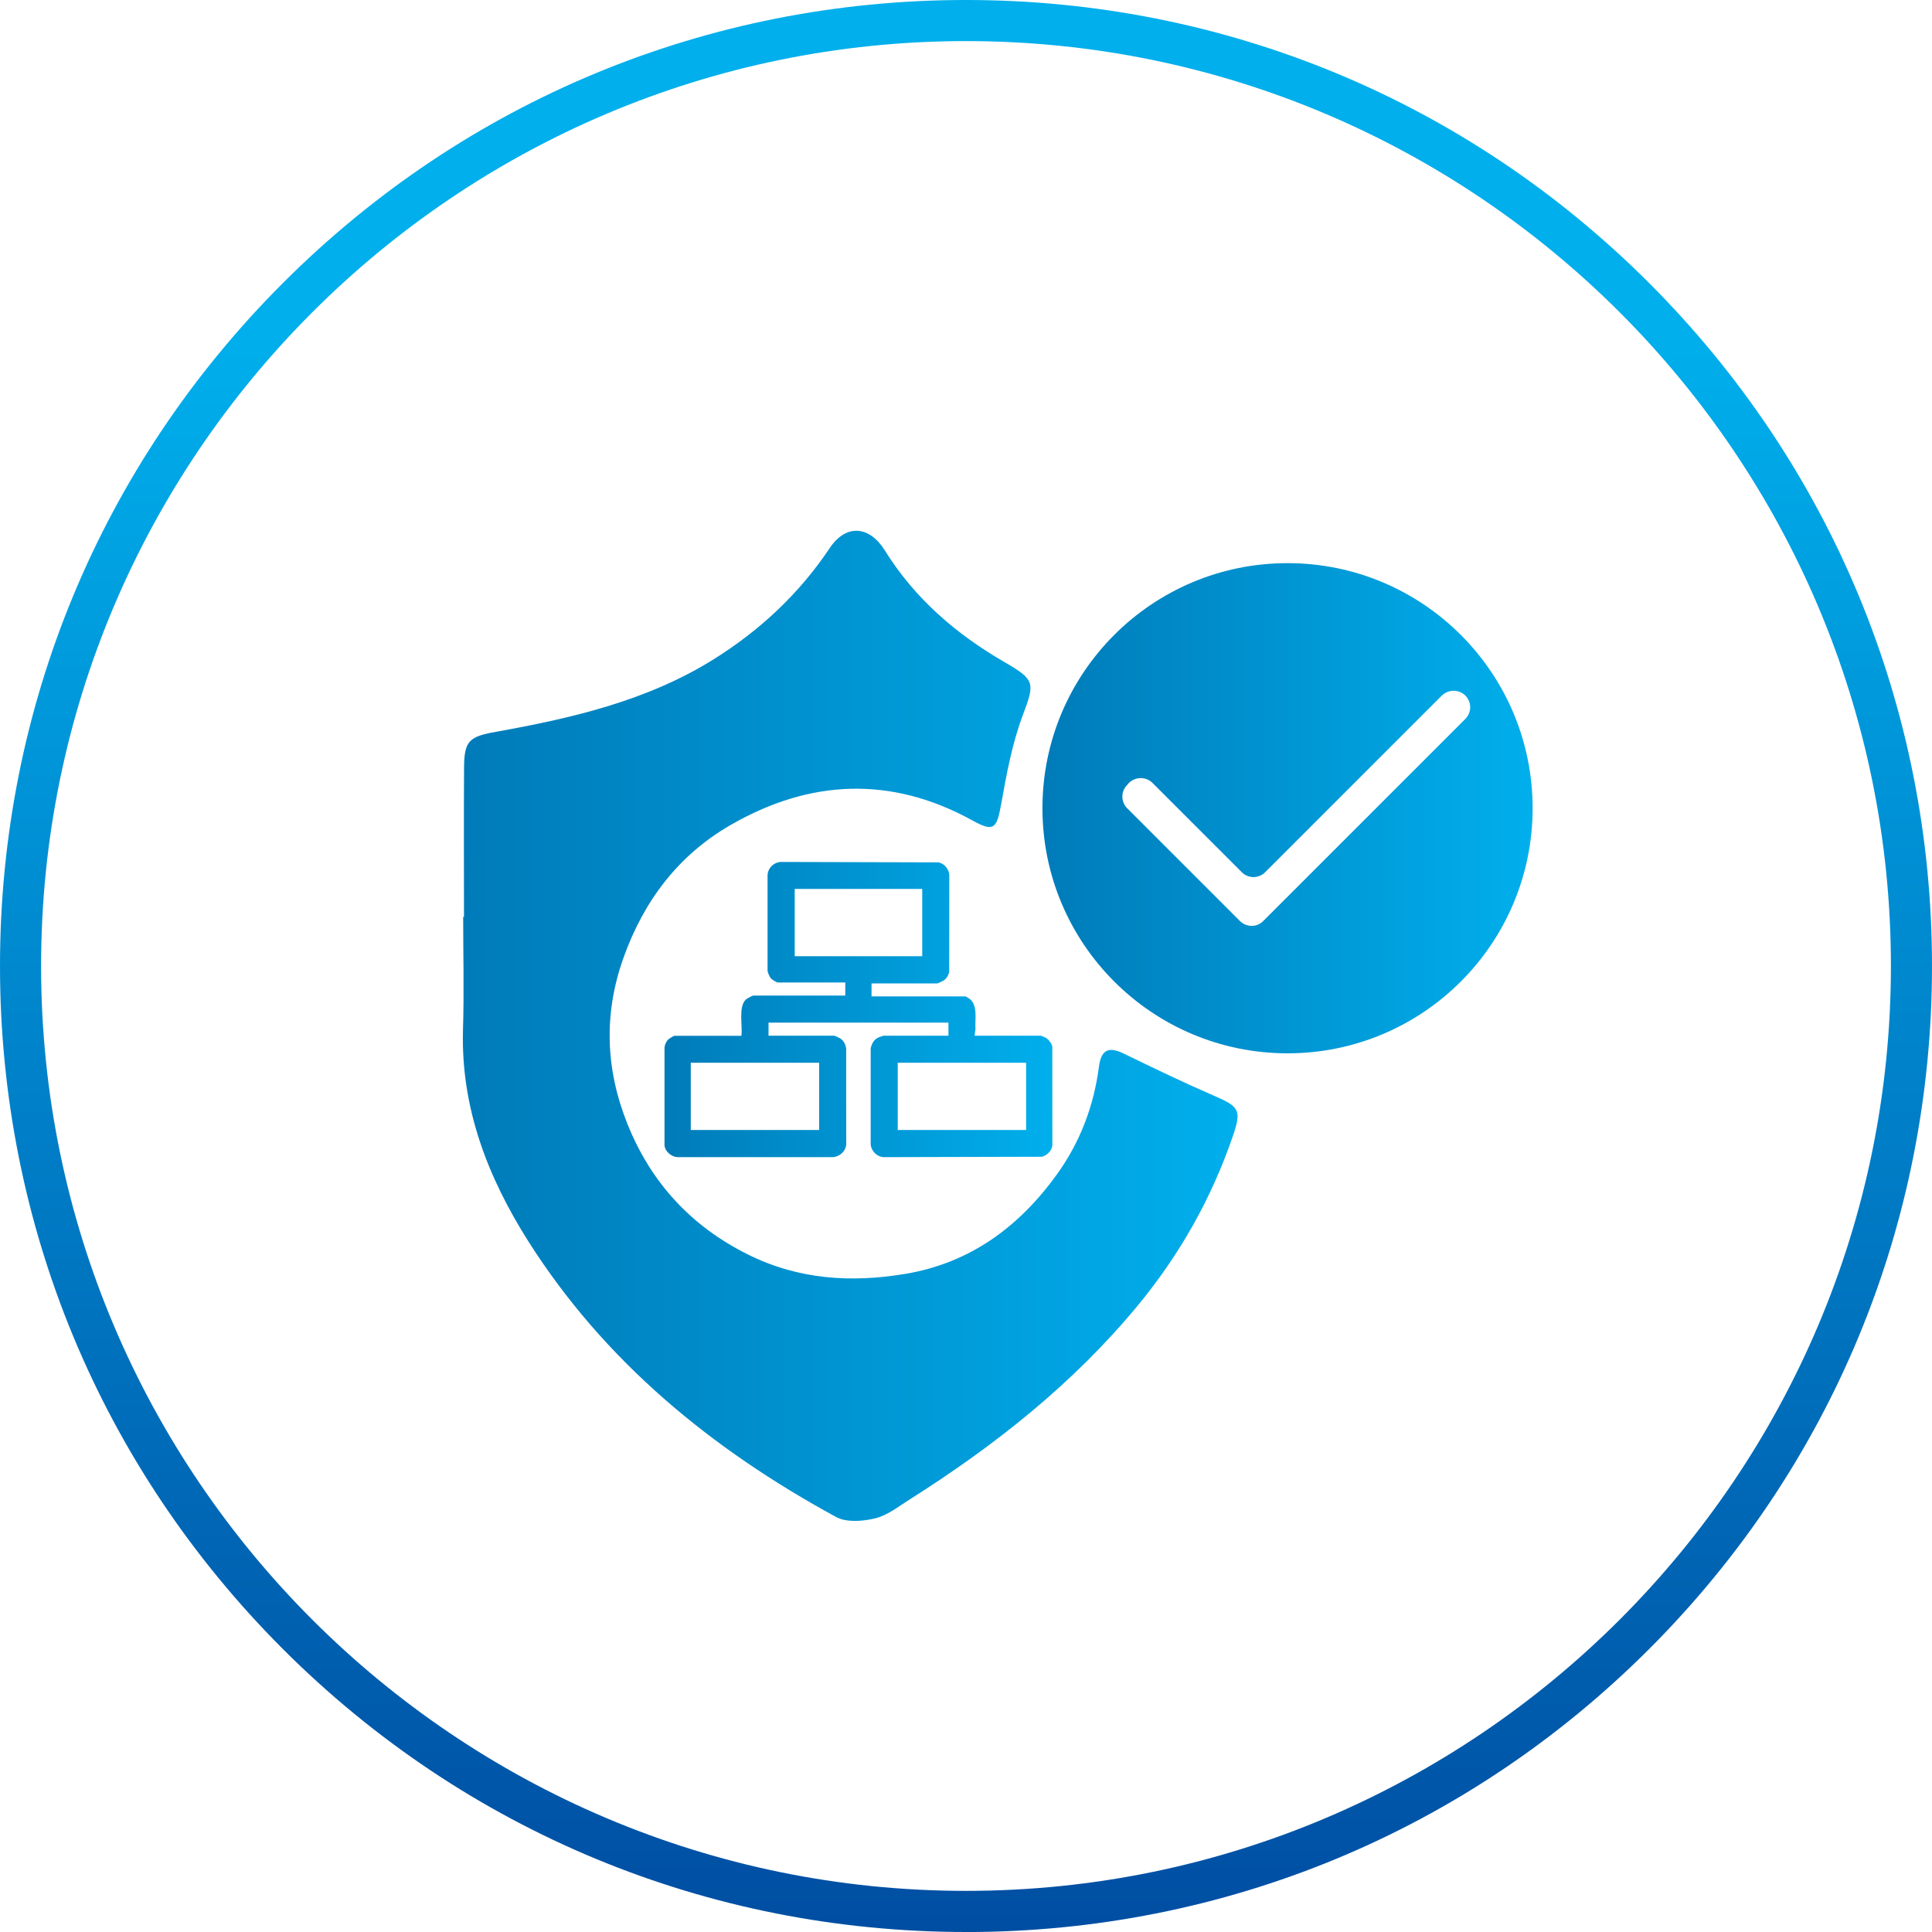
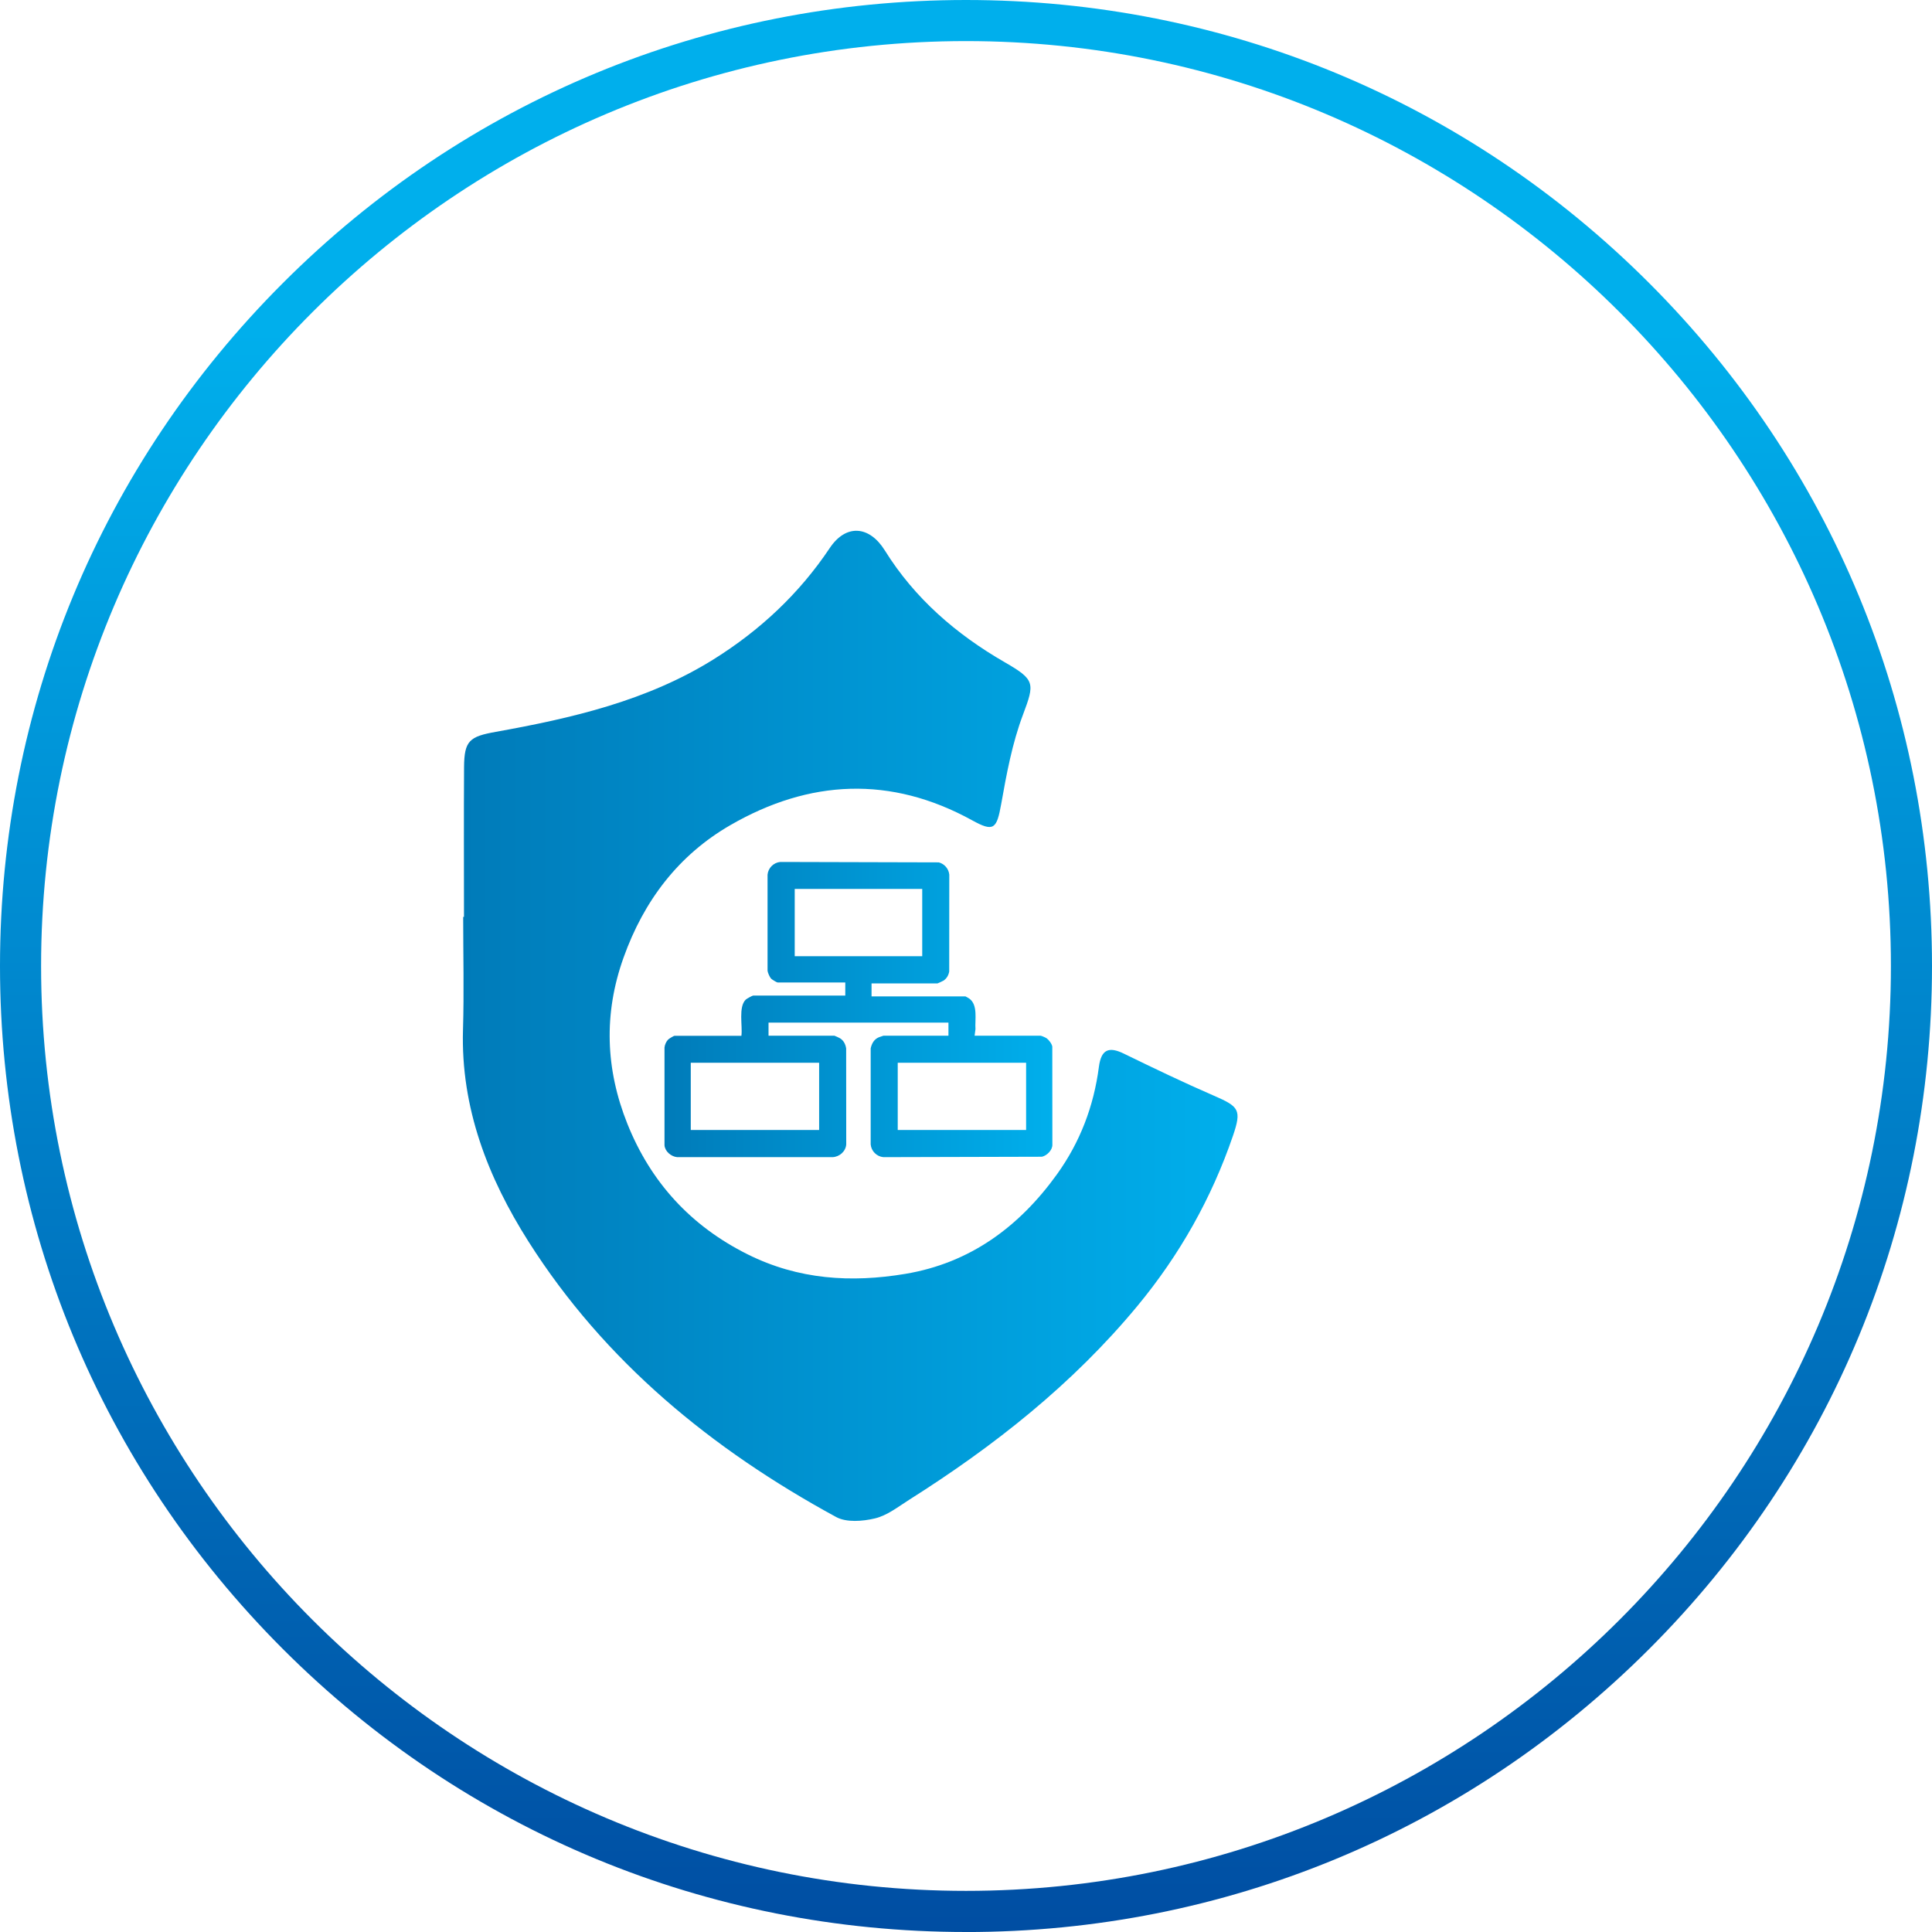
<svg xmlns="http://www.w3.org/2000/svg" xmlns:xlink="http://www.w3.org/1999/xlink" viewBox="0 0 512 512">
  <defs>
    <style>
      .cls-1 {
        fill: url(#_未命名的渐变_2);
      }

      .cls-2 {
        fill: url(#_未命名的渐变_2-3);
      }

      .cls-3 {
        fill: url(#_未命名的渐变_2-2);
      }

      .cls-4 {
        fill: url(#_未命名的渐变_17);
      }
    </style>
    <linearGradient id="_未命名的渐变_2" data-name="未命名的渐变 2" x1="122.66" y1="271.85" x2="327.96" y2="271.85" gradientUnits="userSpaceOnUse">
      <stop offset="0" stop-color="#007bb9" />
      <stop offset="1" stop-color="#00afec" />
    </linearGradient>
    <linearGradient id="_未命名的渐变_2-2" data-name="未命名的渐变 2" x1="276.26" y1="214.18" x2="406.16" y2="214.18" xlink:href="#_未命名的渐变_2" />
    <linearGradient id="_未命名的渐变_2-3" data-name="未命名的渐变 2" x1="176.11" y1="267.52" x2="278.89" y2="267.52" xlink:href="#_未命名的渐变_2" />
    <linearGradient id="_未命名的渐变_17" data-name="未命名的渐变 17" x1="256" y1="571.14" x2="256" y2="87.37" gradientUnits="userSpaceOnUse">
      <stop offset="0" stop-color="#004098" />
      <stop offset="1" stop-color="#00afec" />
    </linearGradient>
  </defs>
  <g id="_图层_1" data-name="图层 1">
    <path class="cls-1" d="M122.96,242.96c0-13.22-.06-26.43.02-39.66.05-7.04,1.46-8.11,8.45-9.36,20.16-3.62,40.1-8.22,57.74-19.25,12.21-7.64,22.62-17.33,30.72-29.45,4.32-6.47,10.52-5.93,14.6.63,7.92,12.73,18.94,22.23,31.79,29.64,8.05,4.64,7.97,5.51,4.81,13.92-2.84,7.54-4.34,15.65-5.76,23.63-1.19,6.62-1.95,7.5-7.68,4.34-21.64-11.92-43.19-10.81-64.1,1.27-13.72,7.92-22.91,20-28.3,35.1-5.34,14.92-4.76,29.61,1,44.02,6.18,15.45,16.77,27.09,31.9,34.63,13.43,6.7,27.42,7.57,41.81,5.16,17.17-2.88,30.15-12.5,40.14-26.37,6.12-8.51,9.76-18.03,11.12-28.48.61-4.66,2.66-5.44,6.61-3.51,7.92,3.86,15.87,7.68,23.94,11.18,6.57,2.86,7.33,3.7,4.98,10.59-5.68,16.58-14.15,31.61-25.34,45.12-17.15,20.71-37.94,37.11-60.54,51.39-2.89,1.84-5.79,4.13-9,4.89-3.26.78-7.55,1.12-10.29-.37-32.89-17.9-61.32-41.16-81.53-73.01-10.71-16.88-17.97-35.42-17.35-56.16.3-9.95.05-19.92.05-29.87h.21Z" />
-     <path class="cls-3" d="M341.21,149.24c-35.87,0-64.95,29.08-64.95,64.95s29.08,64.95,64.95,64.95,64.95-29.08,64.95-64.95-29.08-64.95-64.95-64.95M334.81,244.04c-1.7,1.77-4.47,1.77-6.25,0l-29.85-29.85c-1.7-1.7-1.7-4.47,0-6.17l.46-.54c1.77-1.7,4.55-1.7,6.25,0l23.68,23.68c1.7,1.7,4.47,1.7,6.17,0l46.82-46.82c1.77-1.7,4.55-1.7,6.25,0,1.7,1.7,1.7,4.47,0,6.17l-53.53,53.53Z" />
    <path class="cls-2" d="M230.97,260.58v3.47h24.88c.05,0,.89.49,1.03.59,2.34,1.7,1.45,5.58,1.63,8.09l-.23,1.74h17.47c.24,0,1.34.49,1.63.69.59.43,1.39,1.48,1.49,2.21l.02,25.93c.07,1.46-1.43,2.95-2.77,3.25l-42.02.11c-1.77-.17-3.19-1.59-3.36-3.36v-25.47c.29-1.3.89-2.4,2.16-2.94.19-.08,1.14-.41,1.2-.41h17.25v-3.47h-47.68v3.47h17.47c.08,0,1.24.53,1.43.65,1,.59,1.5,1.6,1.67,2.72l.02,25.45c-.15,1.84-1.77,3.26-3.59,3.36h-41.21c-1.6-.15-3.21-1.5-3.36-3.12v-25.93c.06-.69.45-1.59.93-2.08.23-.25,1.5-1.03,1.74-1.03h17.71c.35-2.6-.86-7.65,1.16-9.6.25-.23,1.73-1.06,1.96-1.06h24.41v-3.47h-17.93c-.22,0-1.53-.79-1.74-1.03-.36-.39-.87-1.54-.93-2.08v-25.47c.17-1.77,1.59-3.19,3.36-3.36l42.02.11c1.5.39,2.62,1.69,2.78,3.25l-.02,25.69c-.19,1-.66,1.84-1.53,2.41-.2.12-1.5.73-1.58.73h-17.48ZM244.4,235.58h-33.79v17.82h33.79v-17.82ZM217.08,281.64h-34.02v17.82h34.02v-17.82ZM271.93,281.64h-34.02v17.82h34.02v-17.82Z" />
  </g>
  <g id="_图层_3" data-name="图层 3">
    <path class="cls-4" d="M256,10.89C120.85,10.89,10.89,120.84,10.89,256s109.96,245.1,245.11,245.1,245.11-109.95,245.11-245.1S391.16,10.89,256,10.89M256,512c-68.38,0-132.67-26.63-181.02-74.98C26.63,388.67,0,324.38,0,256S26.63,123.34,74.99,74.99C123.34,26.63,187.62,0,256,0s132.67,26.63,181.02,74.99c48.35,48.35,74.98,112.64,74.98,181.02s-26.62,132.67-74.98,181.02c-48.35,48.34-112.64,74.98-181.02,74.98" />
  </g>
</svg>